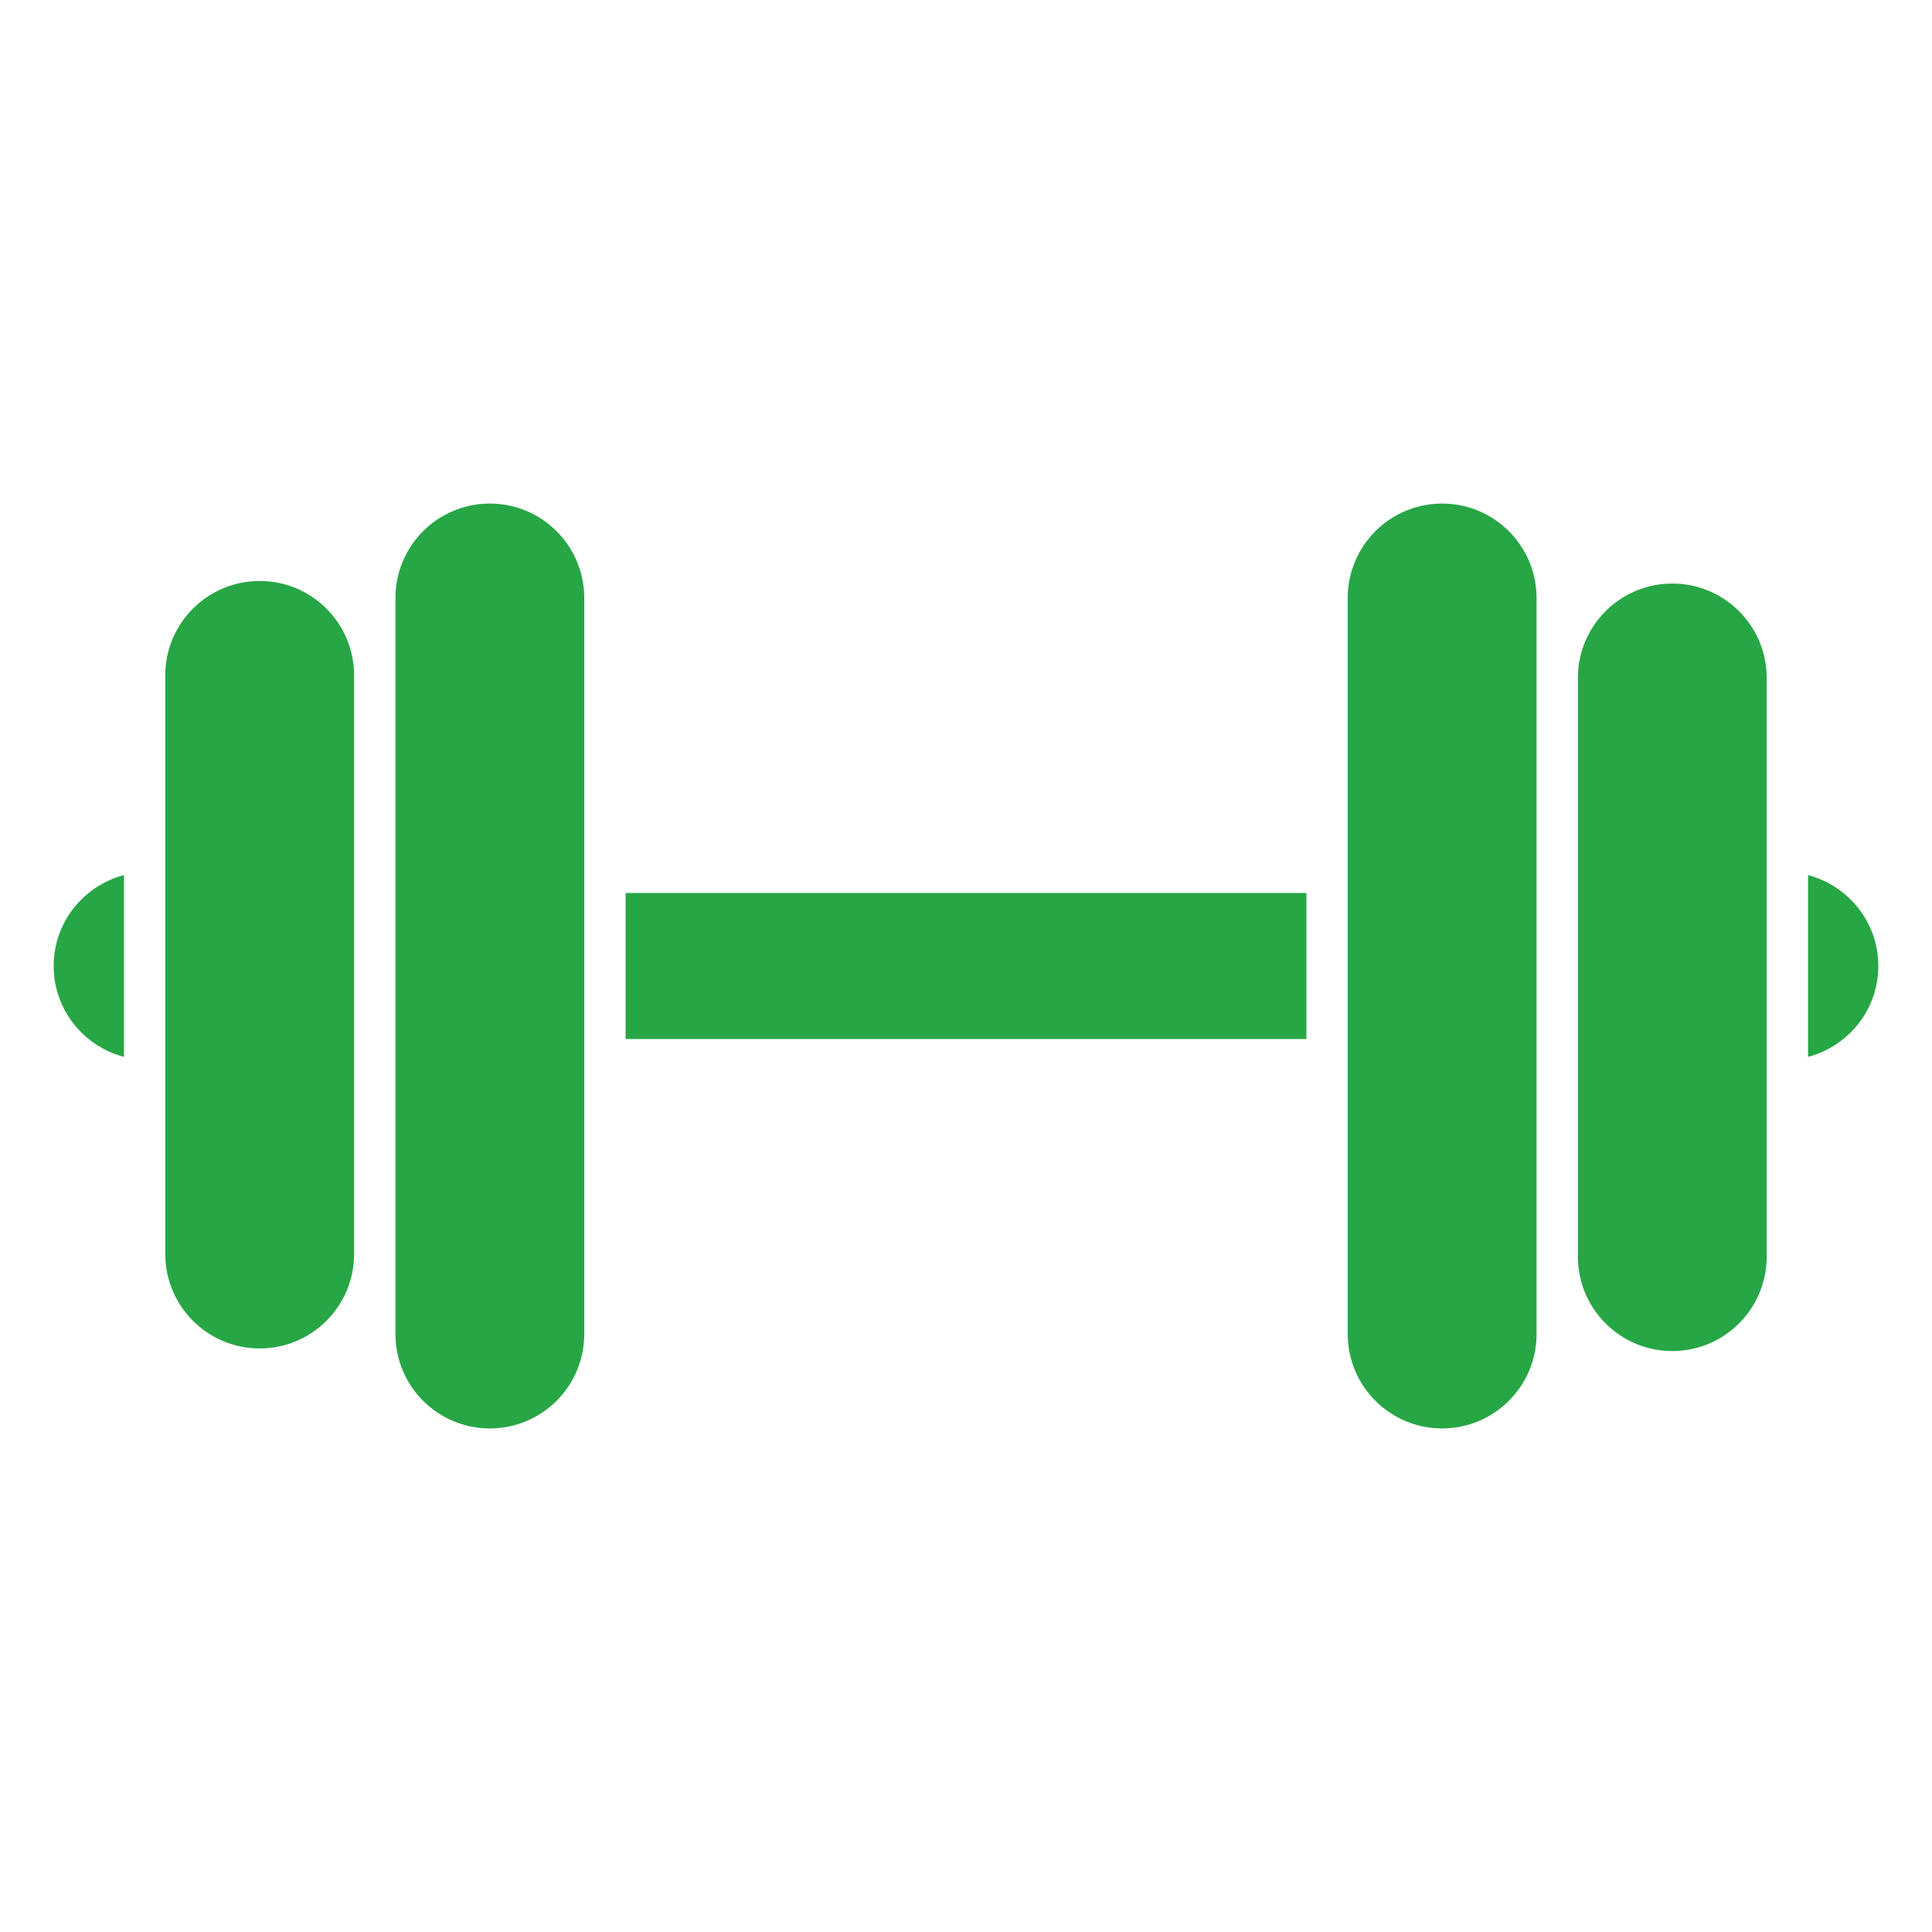
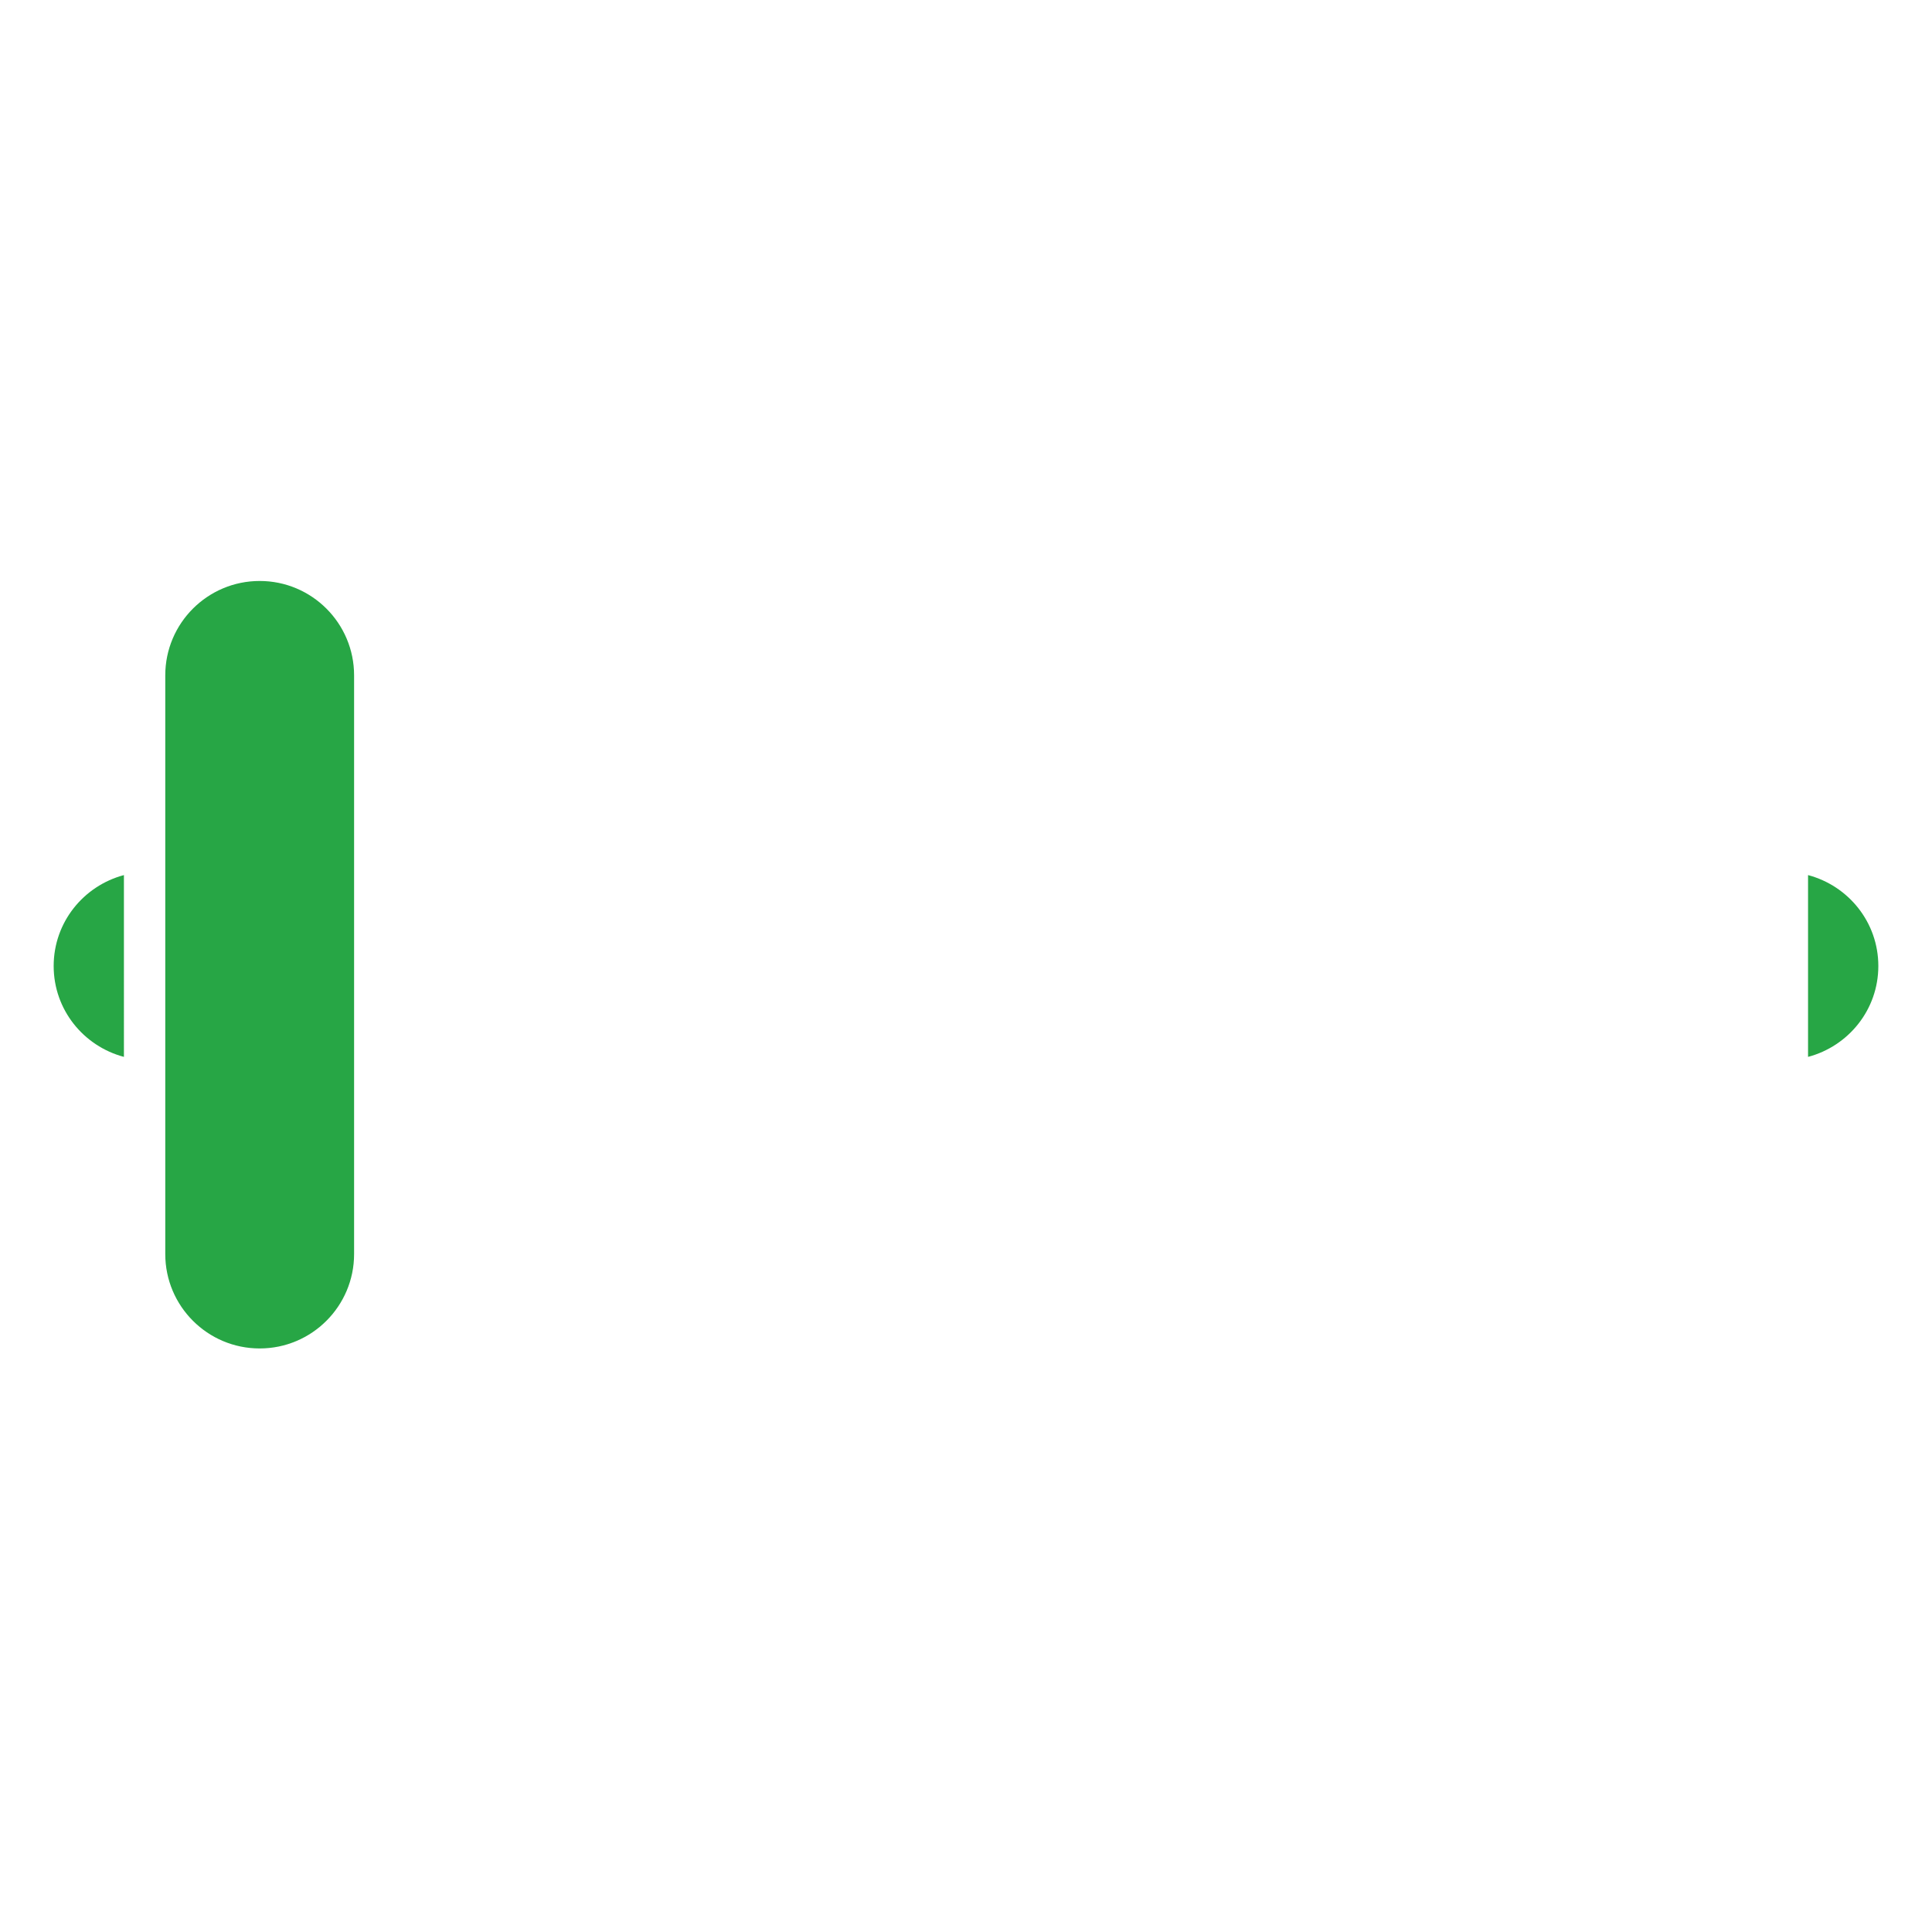
<svg xmlns="http://www.w3.org/2000/svg" fill="#27A645" version="1.1" x="0px" y="0px" viewBox="0 0 90 90" enable-background="new 0 0 90 90" xml:space="preserve">
-   <rect x="29.143" y="41.598" width="31.715" height="6.804" />
-   <path d="M12.097,62.816c-2.429,0-4.398-1.971-4.398-4.397V31.461c0-2.428,1.97-4.397,4.398-4.397s4.398,1.969,4.398,4.397v26.958  C16.495,60.846,14.525,62.816,12.097,62.816z" />
-   <path d="M22.819,66.542c-2.43,0-4.398-1.97-4.398-4.399V27.855c0-2.428,1.969-4.397,4.398-4.397c2.429,0,4.398,1.97,4.398,4.397  v34.287C27.218,64.572,25.248,66.542,22.819,66.542z" />
+   <path d="M12.097,62.816c-2.429,0-4.398-1.971-4.398-4.397V31.461c0-2.428,1.97-4.397,4.398-4.397s4.398,1.969,4.398,4.397v26.958  C16.495,60.846,14.525,62.816,12.097,62.816" />
  <path d="M5.773,40.765C3.894,41.264,2.5,42.962,2.5,45s1.394,3.735,3.273,4.234V40.765z" />
-   <path d="M77.902,27.184c2.43,0,4.397,1.97,4.397,4.398V58.54c0,2.428-1.968,4.397-4.397,4.397s-4.397-1.97-4.397-4.397V31.582  C73.505,29.153,75.473,27.184,77.902,27.184z" />
-   <path d="M67.179,23.458c2.43,0,4.4,1.97,4.4,4.399v34.288c0,2.428-1.971,4.397-4.4,4.397c-2.427,0-4.397-1.97-4.397-4.397V27.857  C62.781,25.428,64.752,23.458,67.179,23.458z" />
  <path d="M84.226,49.234C86.107,48.735,87.5,47.038,87.5,45s-1.393-3.736-3.274-4.235V49.234z" />
</svg>